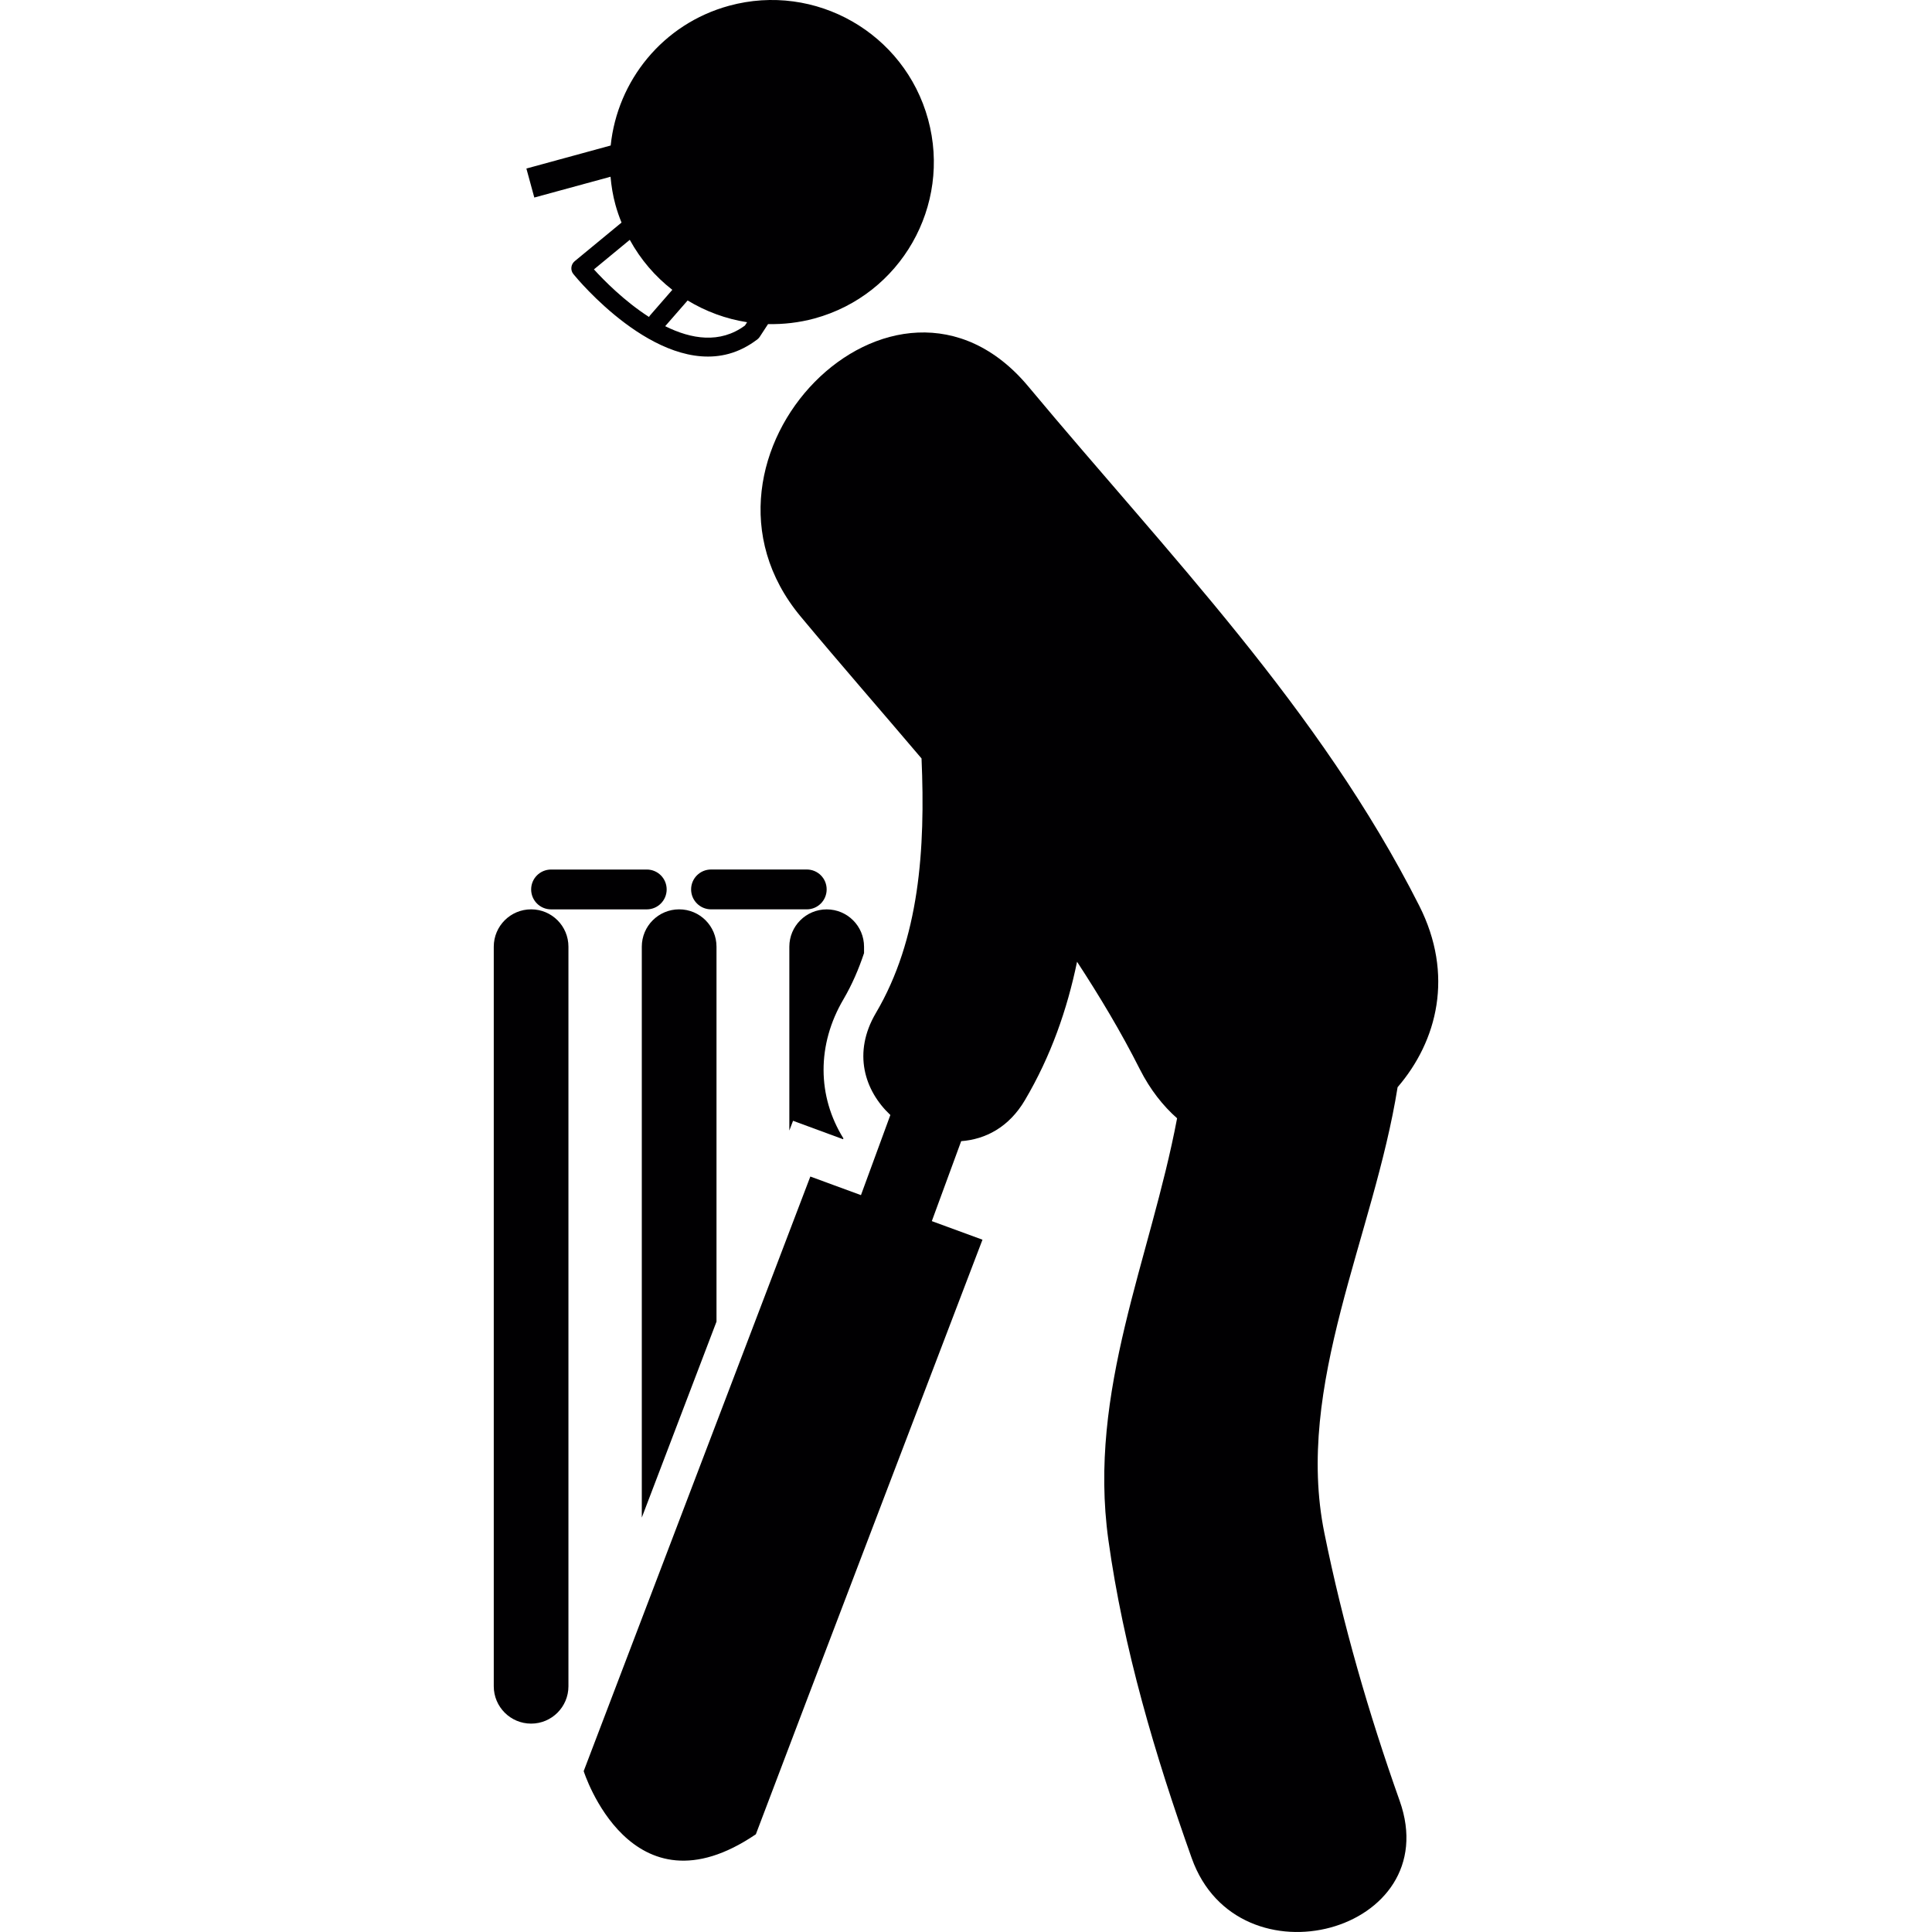
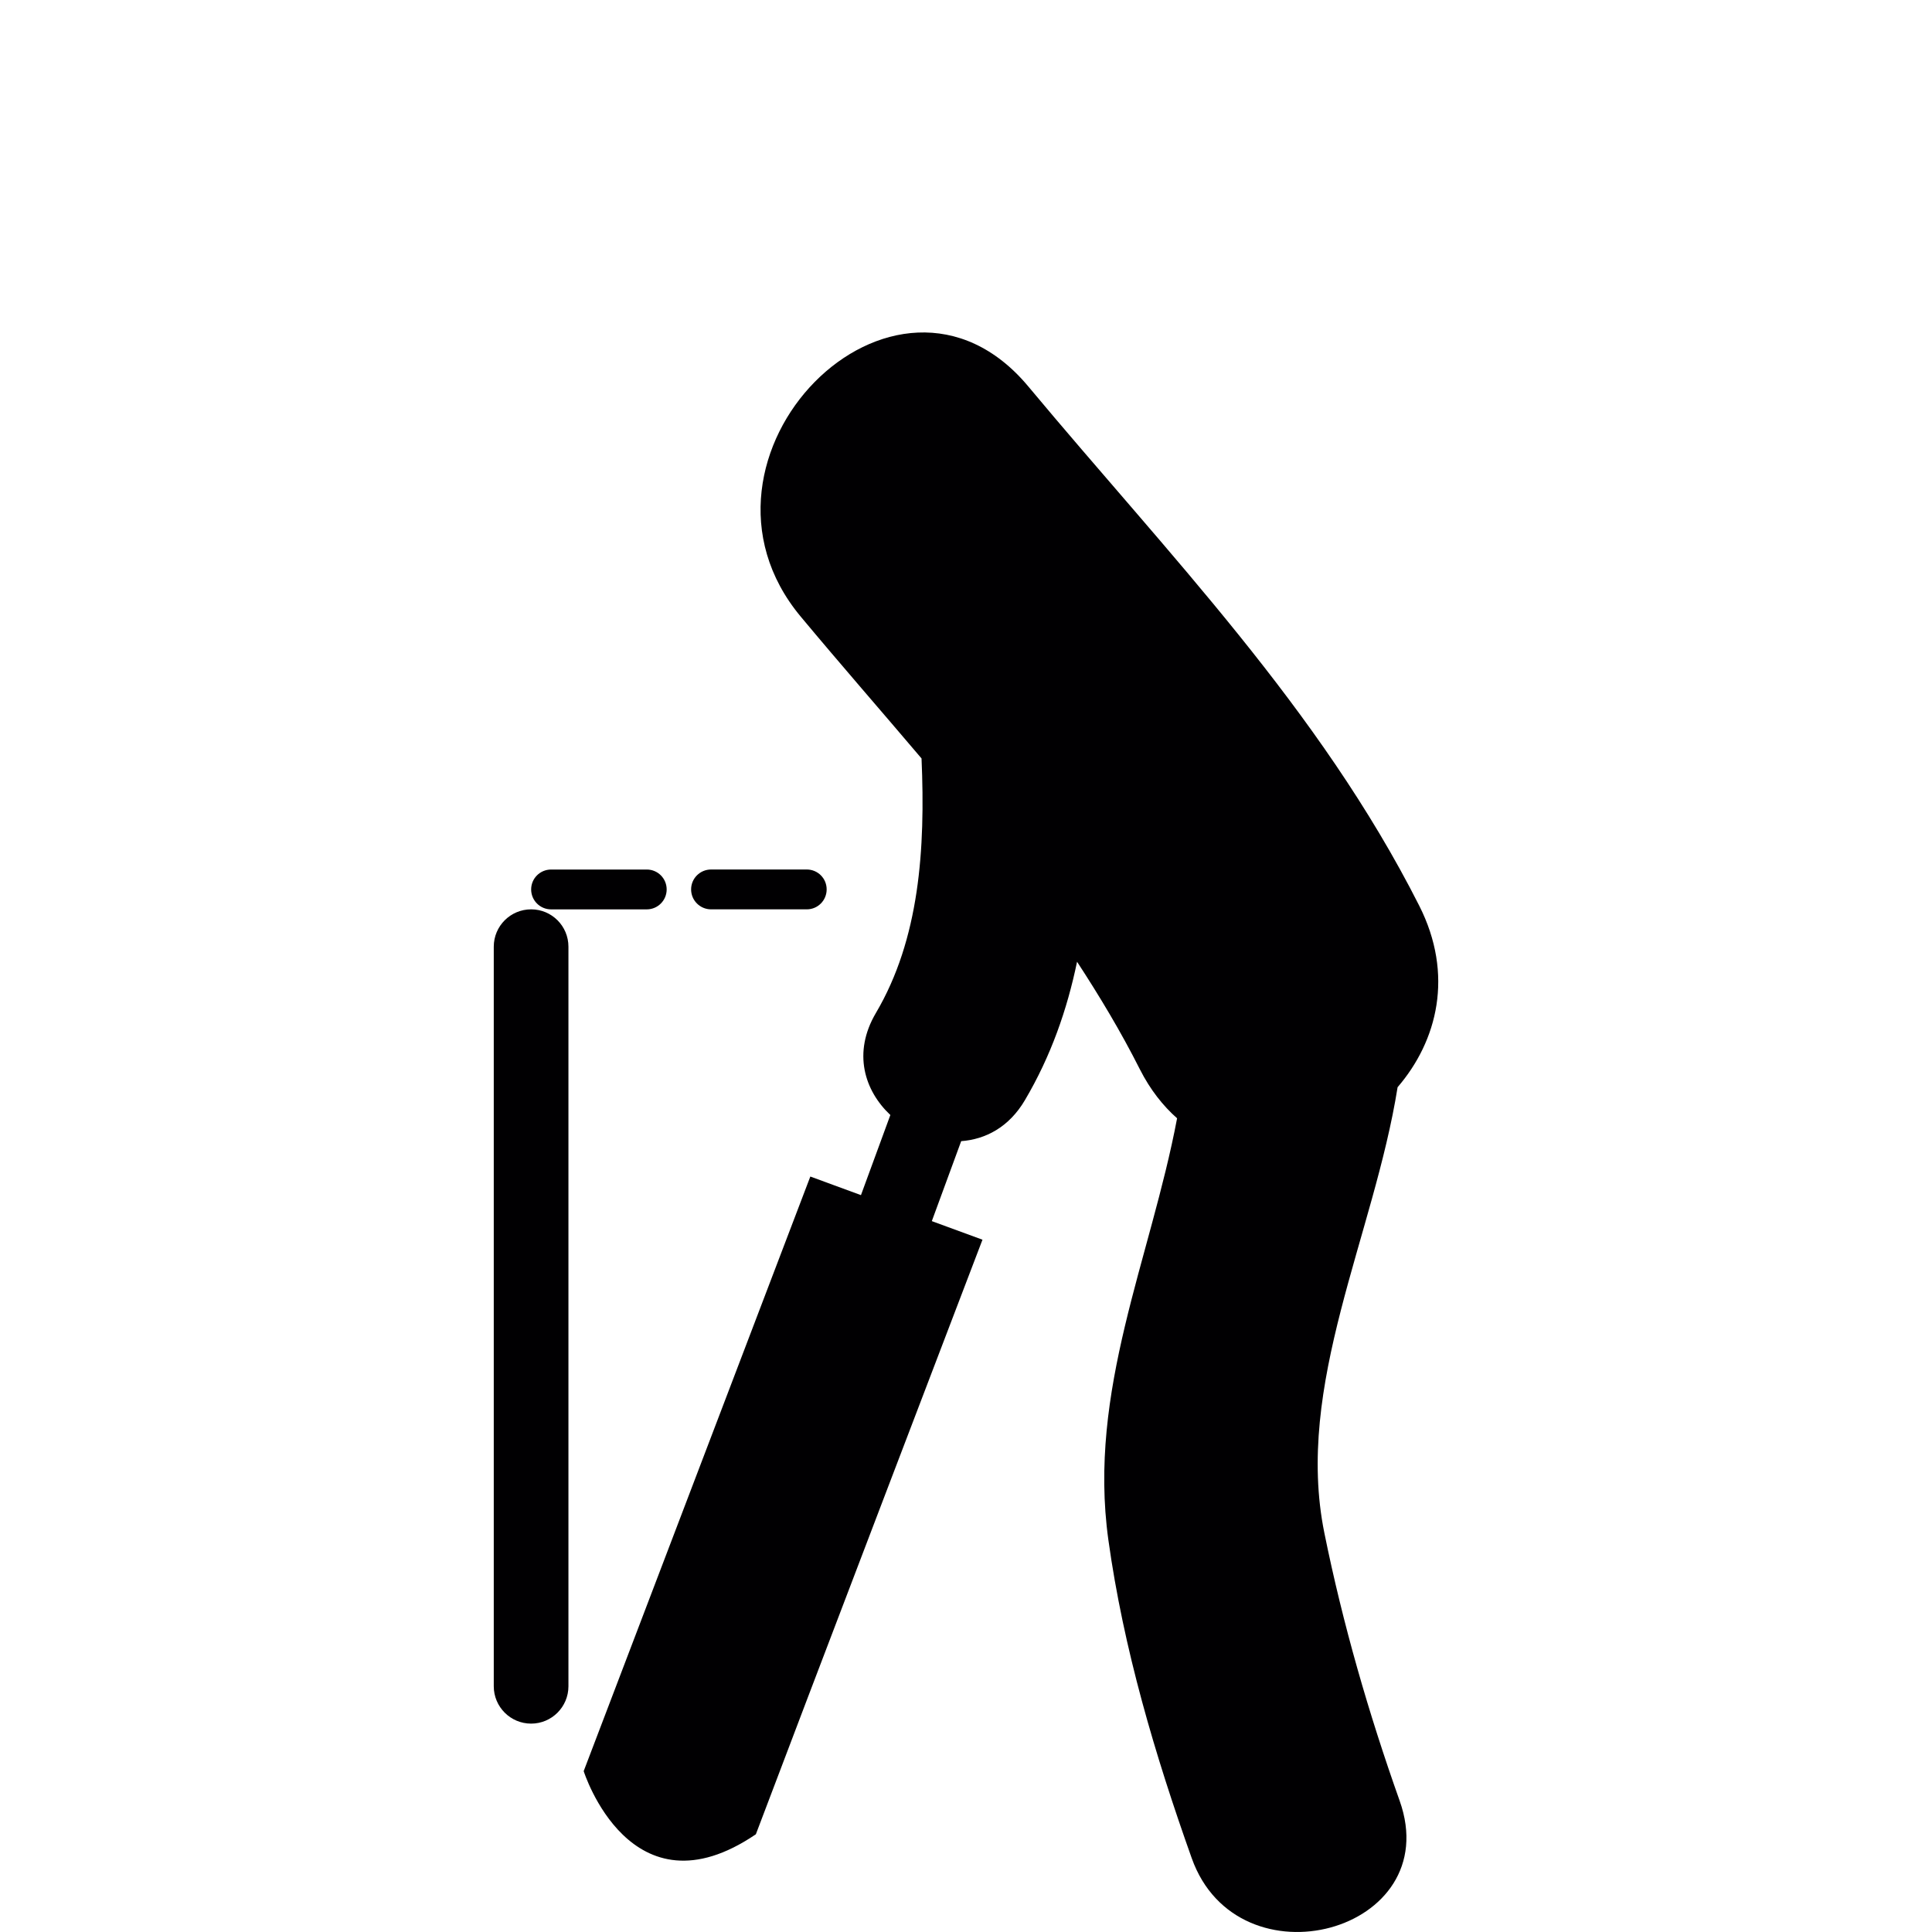
<svg xmlns="http://www.w3.org/2000/svg" height="800px" width="800px" version="1.1" id="Capa_1" viewBox="0 0 58.809 58.809" xml:space="preserve">
  <g>
    <g>
      <path style="fill:#010002;" d="M40.313,46.663c-0.914-4.498,1.508-9.045,2.229-13.569c1.211-1.407,1.725-3.423,0.656-5.53    c-3.035-5.997-7.633-10.686-11.894-15.797c-4.063-4.875-10.966,2.158-6.93,7.003c1.225,1.469,2.466,2.889,3.677,4.317    c0.119,2.76-0.061,5.496-1.39,7.749c-0.713,1.21-0.347,2.364,0.441,3.104l-0.895,2.439l-1.541-0.566l-6.899,18.099    c0,0,1.424,4.516,5.241,1.922c1.217-3.23,6.898-18.098,6.898-18.098l-1.542-0.566l0.894-2.434c0.734-0.054,1.452-0.42,1.94-1.248    c0.791-1.34,1.285-2.755,1.587-4.213c0.685,1.049,1.335,2.129,1.914,3.278c0.316,0.622,0.703,1.108,1.131,1.487    c-0.809,4.283-2.723,8.287-2.092,12.832c0.459,3.306,1.42,6.55,2.537,9.688c1.408,3.961,7.752,2.254,6.33-1.745    C41.661,52.156,40.874,49.432,40.313,46.663z" />
-       <path style="fill:#010002;" d="M18.584,5.38c0.026,0.284,0.071,0.57,0.15,0.854c0.051,0.187,0.114,0.366,0.185,0.541L17.494,7.95    c-0.119,0.098-0.138,0.276-0.039,0.395c0.113,0.141,2.504,3.033,4.729,2.425c0.296-0.081,0.589-0.225,0.875-0.444    c0.024-0.018,0.045-0.043,0.064-0.069l0.256-0.392c0.466,0.01,0.94-0.043,1.414-0.171c2.627-0.718,4.175-3.431,3.458-6.06    c-0.718-2.628-3.429-4.176-6.058-3.459c-2.023,0.553-3.401,2.287-3.604,4.254L16.023,5.13l0.241,0.883L18.584,5.38z M22.741,9.808    l-0.065,0.101c-0.76,0.56-1.634,0.415-2.428,0.02l0.683-0.783C21.482,9.48,22.096,9.708,22.741,9.808z M20.465,8.822L19.796,9.59    c-0.017,0.02-0.03,0.037-0.041,0.058c-0.753-0.483-1.38-1.122-1.676-1.448l1.091-0.9C19.499,7.901,19.941,8.415,20.465,8.822z" />
      <path style="fill:#010002;" d="M16.167,27.68c-0.628,0-1.137,0.509-1.137,1.137v22.512c0,0.627,0.509,1.137,1.137,1.137    c0.628,0,1.136-0.51,1.136-1.137V28.817C17.303,28.189,16.796,27.68,16.167,27.68z" />
-       <path style="fill:#010002;" d="M21.81,28.817c0-0.628-0.508-1.137-1.136-1.137c-0.629,0-1.138,0.509-1.138,1.137v17.377    l2.274-5.964V28.817z" />
-       <path style="fill:#010002;" d="M26.301,29.012v-0.194c0-0.628-0.508-1.137-1.137-1.137s-1.137,0.509-1.137,1.137v5.595    l0.113-0.297l1.522,0.561l0.011-0.025c-0.796-1.279-0.816-2.851,0.006-4.242C25.937,29.968,26.139,29.499,26.301,29.012z" />
      <path style="fill:#010002;" d="M20.293,27.074c0-0.336-0.271-0.606-0.605-0.606h-2.912c-0.337,0-0.608,0.271-0.608,0.606    s0.271,0.607,0.608,0.607h2.912C20.022,27.68,20.293,27.409,20.293,27.074z" />
      <path style="fill:#010002;" d="M24.558,26.467h-2.913c-0.336,0-0.608,0.271-0.608,0.606s0.272,0.607,0.608,0.607h2.913    c0.335,0,0.605-0.272,0.605-0.607C25.164,26.738,24.893,26.467,24.558,26.467z" />
    </g>
  </g>
</svg>